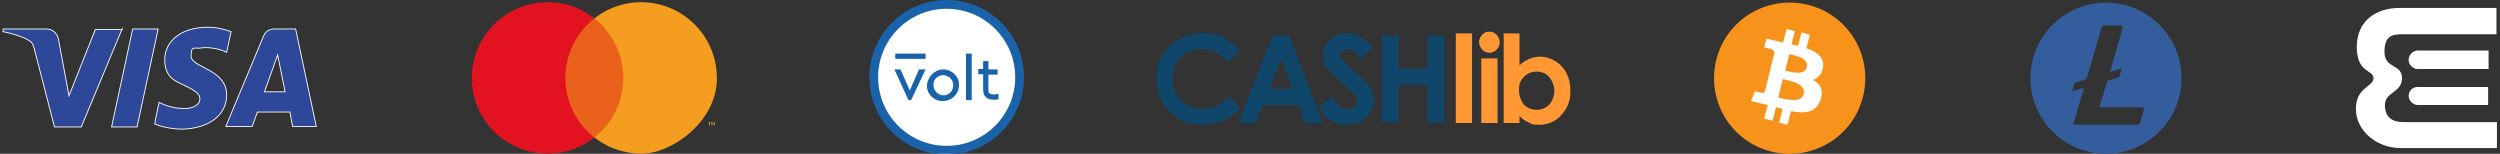
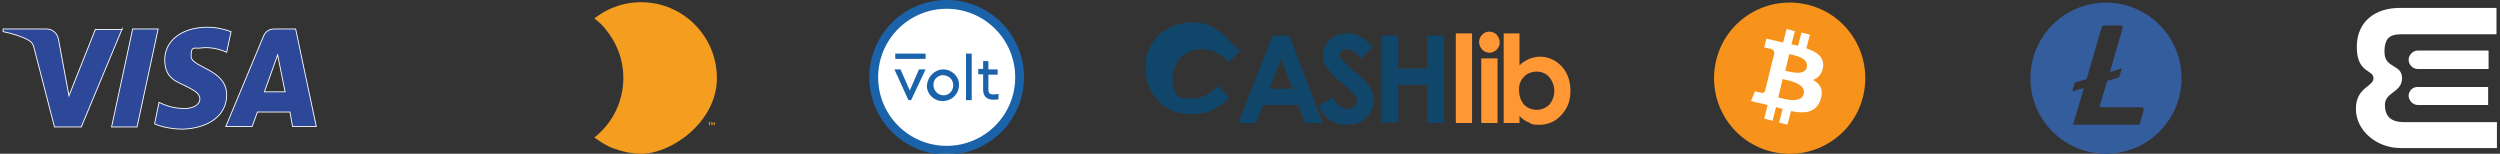
<svg xmlns="http://www.w3.org/2000/svg" id="Layer_1" data-name="Layer 1" version="1.1" viewBox="0 0 569.1 35">
  <rect x="0" y="0" width="569.1" height="35" fill="#333333" stroke="none" />
  <defs>
    <style>
      .cls-1 {
        fill: #e31221;
      }

      .cls-1, .cls-2, .cls-3, .cls-4, .cls-5, .cls-6, .cls-7, .cls-8, .cls-9, .cls-10 {
        stroke-width: 0px;
      }

      .cls-2 {
        fill: #f7931a;
      }

      .cls-3 {
        display: none;
      }

      .cls-3, .cls-9 {
        fill: #fff;
      }

      .cls-4 {
        fill: #1a63ab;
      }

      .cls-5 {
        fill: #ff9735;
      }

      .cls-6 {
        fill: #f49d1e;
      }

      .cls-7 {
        fill: #345d9d;
      }

      .cls-8 {
        fill: #ea611c;
      }

      .cls-11 {
        fill: #2d4898;
        stroke: #fff;
        stroke-miterlimit: 10;
        stroke-width: .2px;
      }

      .cls-12 {
        fill: none;
        stroke: #1a63ab;
        stroke-width: 2px;
      }

      .cls-10 {
        fill: #11466b;
      }
    </style>
  </defs>
  <g id="Layer_2" data-name="Layer 2">
    <path class="cls-9" d="M566.4,19.8v4.1h-16c-1.1,0-2.1-1-2.1-2.1s.9-2,2-2h16.1ZM550.4,11.5c-1.1,0-2.1,1-2.1,2.1s.9,2.1,2.1,2.1h16.1v-4.2s-16.1,0-16.1,0ZM547.2,27.8c-2.4,0-4.3-.9-4.3-3.9s3.9-2.8,3.9-6.1-4-2.1-4-6,2-4,4.4-4h21.1V1.8h-22c-5.4,0-9.8,2.9-9.8,8.9s3.8,5.1,3.8,7.1-4,2-4,7,4.8,8.9,10.1,8.9h22v-5.9s-21.2,0-21.2,0Z" />
  </g>
  <g id="Layer_2-2" data-name="Layer 2-2">
    <g id="Layer_2-3" data-name="Layer 2-3">
      <circle class="cls-3" cx="478.8" cy="18.4" r="15.9" />
      <path class="cls-7" d="M479.4.6c-9.5,0-17.2,7.7-17.2,17.2s7.7,17.2,17.2,17.2,17.2-7.7,17.2-17.2-7.7-17.2-17.2-17.2M479.7,18.4l-1.8,6h9.6c.3,0,.6.3.5.6l-.8,2.9c0,.3-.3.5-.6.5h-14.7l2.5-8.4-2.7.8.6-2,2.7-.8,3.4-11.7c.1-.3.3-.5.6-.5h3.7c.3,0,.6.3.5.6l-2.9,10,2.7-.8-.6,2-2.7.8h0Z" />
    </g>
  </g>
  <g id="Layer_2-4" data-name="Layer 2-4">
    <path class="cls-2" d="M424.1,22c-2.3,9.2-11.6,14.8-20.9,12.5-9.2-2.3-14.8-11.6-12.5-20.9,2.3-9.2,11.6-14.8,20.9-12.5,9.2,2.3,14.8,11.6,12.5,20.9Z" />
    <path class="cls-9" d="M415,15.3c.3-2.3-1.4-3.5-3.8-4.3l.8-3.1-1.9-.5-.8,3c-.5-.1-1-.2-1.5-.3l.8-3-1.9-.5-.8,3.1c-.4-.1-.8-.2-1.2-.3h0l-2.6-.6-.5,2,1.4.3c.8.2.9.7.9,1.1l-.9,3.5c0,0,.1,0,.2.1h-.2l-1.2,4.9c-.1.2-.3.6-.9.4l-1.4-.3-.9,2.2,2.5.6c.5.1.9.2,1.3.3l-.8,3.1,1.9.5.8-3.1c.5.1,1,.3,1.5.4l-.8,3.1,1.9.5.8-3.1c3.2.6,5.6.4,6.7-2.5.8-2.3,0-3.7-1.7-4.6,1.1-.4,2-1.2,2.3-2.9h0ZM410.6,21.4c-.6,2.3-4.5,1.1-5.8.8l1-4.2c1.3.3,5.4,1,4.8,3.4ZM411.3,15.3c-.5,2.1-3.8,1-4.9.8l.9-3.8c1.1.3,4.5.8,4,3Z" />
  </g>
  <g id="Cashlib">
    <g>
-       <path class="cls-10" d="M282.3,11.6l-2.6,2.5c-1.8-1.9-3.9-2.9-6.1-2.9s-3.5.7-4.8,1.9c-1.2,1.3-1.9,3-1.9,4.8s.3,2.5.9,3.6c.6,1,1.4,1.8,2.5,2.4s2.3.9,3.5.9,2-.2,3-.6c1.1-.6,2.1-1.3,3-2.2l2.6,2.6c-1.2,1.2-2.6,2.3-4.2,3-1.4.6-2.9.8-4.5.8-3.1,0-5.6-1-7.5-3s-2.9-4.5-2.9-7.5.4-3.6,1.3-5.3c.9-1.6,2.2-2.8,3.8-3.7,1.7-.9,3.5-1.4,5.4-1.4s3.2.3,4.7,1c1.4.9,2.8,1.9,3.8,3.1Z" />
+       <path class="cls-10" d="M282.3,11.6l-2.6,2.5c-1.8-1.9-3.9-2.9-6.1-2.9s-3.5.7-4.8,1.9c-1.2,1.3-1.9,3-1.9,4.8s.3,2.5.9,3.6s2.3.9,3.5.9,2-.2,3-.6c1.1-.6,2.1-1.3,3-2.2l2.6,2.6c-1.2,1.2-2.6,2.3-4.2,3-1.4.6-2.9.8-4.5.8-3.1,0-5.6-1-7.5-3s-2.9-4.5-2.9-7.5.4-3.6,1.3-5.3c.9-1.6,2.2-2.8,3.8-3.7,1.7-.9,3.5-1.4,5.4-1.4s3.2.3,4.7,1c1.4.9,2.8,1.9,3.8,3.1Z" />
      <path class="cls-10" d="M289.7,8.1h3.8l7.6,19.9h-4l-1.6-4.1h-8l-1.6,4.1h-4l7.8-19.9h0ZM291.6,13.4l-2.6,6.8h5.3l-2.7-6.8h0Z" />
      <path class="cls-10" d="M312.5,10.8l-2.8,2.5c-1-1.4-1.9-2.1-3-2.1s-.8.1-1.2.4c-.3.2-.5.5-.5.9s.1.7.3.9c.3.4,1.2,1.2,2.7,2.6,1.4,1.2,2.3,1.9,2.6,2.3.7.6,1.2,1.4,1.6,2.2,1,2.1.5,4.7-1.2,6.3-1.1,1.1-2.6,1.6-4.4,1.6s-2.6-.3-3.7-1c-1.2-.8-2.1-1.9-2.7-3.3l3.2-1.9c.9,1.8,2.1,2.6,3.3,2.6s1.2-.2,1.6-.6c.4-.3.6-.8.6-1.3s-.2-.9-.5-1.3c-.7-.8-1.4-1.5-2.2-2.1-2.2-1.8-3.5-3.2-4.2-4.1-.6-.8-.9-1.8-.9-2.8s.6-2.6,1.6-3.5c1-1,2.5-1.5,3.9-1.5s2,.2,2.9.7c1.2.6,2.2,1.5,3,2.5h0Z" />
      <path class="cls-10" d="M314.5,8.1h3.8v7.5h6.6v-7.5h3.8v19.9h-3.8v-8.7h-6.6v8.6h-3.8V8.1Z" />
    </g>
    <path class="cls-5" d="M331.4,7.6h3.7v20.4h-3.7V7.6Z" />
    <path class="cls-5" d="M339,7.2c.6,0,1.2.2,1.7.7.4.5.7,1.1.7,1.7s-.2,1.2-.7,1.7c-.4.4-1,.7-1.6.7s-1.2-.2-1.7-.7c-.4-.5-.7-1.1-.7-1.7s.2-1.2.7-1.7c.4-.4.9-.7,1.6-.7ZM337.2,13.3h3.7v14.7h-3.7v-14.7Z" />
    <path class="cls-5" d="M345.9,7.6v7.3c.6-.7,1.4-1.1,2.2-1.5.8-.3,1.6-.5,2.5-.5,1.8,0,3.6.8,4.9,2.2,1.3,1.4,2,3.3,2,5.6s-.7,4-2.1,5.5c-1.2,1.4-3,2.2-4.9,2.2s-1.6-.1-2.4-.5c-.8-.3-1.6-.8-2.2-1.5v1.6h-3.6V7.6h3.6ZM349.8,16.3c-1.1,0-2.2.4-2.9,1.2-.8.8-1.2,1.9-1.1,3.1,0,1.2.4,2.3,1.1,3.2.8.8,1.8,1.2,2.9,1.2s2.1-.4,2.9-1.2c1.5-1.8,1.5-4.4,0-6.2-.7-.9-1.8-1.3-2.9-1.3Z" />
  </g>
  <g id="Volt">
    <g id="Volt-2">
      <g id="Volt_primary_logo_blue" data-name="Volt primary logo blue">
        <circle class="cls-9" cx="215.4" cy="17.8" r="17.2" />
        <circle id="Oval" class="cls-12" cx="215.5" cy="17.6" r="16.6" />
        <g id="Group">
          <path id="volt" class="cls-4" d="M203.6,15.8h1.4l2.1,4.8,2.1-4.8h1.5l-3.3,7h-.6s-3.2-7-3.2-7ZM225,14v1.8h2.1v1.2h-2.1v3.4c0,.8.3,1.1,1.2,1.1h0c.2,0,.5,0,.8-.1h.3v1.2h0c-.4.1-.8.1-1.1.1-1.6,0-2.4-.8-2.4-2.3h0v-3.5h-1.1v-1.2h1.1v-1.8h1.3-.1ZM214.7,15.8h0c2,0,3.6,1.6,3.6,3.4h0v.2h0c0,2-1.6,3.5-3.5,3.6h-.3c-1.9,0-3.5-1.6-3.5-3.4h0v-.2h0c.2-2,1.8-3.6,3.7-3.6h0ZM221.2,12.2v10.6h-1.3v-10.6s1.3,0,1.3,0ZM214.7,17.1c-1.2,0-2.3,1-2.2,2.3,0,1.2,1,2.3,2.3,2.3h0c1.2,0,2.2-1,2.2-2.3s-1-2.2-2.3-2.3h0Z" />
          <polygon id="Rectangle" class="cls-4" points="210.7 12.2 203.8 12.2 203.8 13.4 210.7 13.4 210.7 12.2" />
        </g>
      </g>
    </g>
  </g>
  <path class="cls-11" d="M27.8,6.6l-9.3,22.3h-6.1L7.8,11.1c-.3-1.1-.5-1.5-1.4-2-1.4-.8-3.7-1.5-5.7-1.9v-.6h9.9c1.2,0,2.4.8,2.7,2.3l2.4,12.9,6-15.1h6.1,0ZM51.6,21.6c0-5.9-8.1-6.2-8.1-8.8s.8-1.6,2.4-1.9c.8-.1,3.1-.2,5.7,1l1-4.7c-1.4-.5-3.2-1-5.4-1-5.7,0-9.7,3-9.7,7.4s2.9,5,5,6.1c2.2,1.1,3,1.8,3,2.8,0,1.5-1.8,2.2-3.4,2.2-2.9,0-4.6-.8-5.9-1.4l-1,4.9c1.3.6,3.8,1.2,6.4,1.2,6-.2,10-3.2,10-7.8M66.6,28.8h5.4l-4.7-22.2h-4.9c-1.1,0-2,.6-2.4,1.6l-8.6,20.6h6l1.2-3.3h7.4l.6,3.3ZM60.2,20.9l3-8.4,1.7,8.4h-4.7ZM36,6.6l-4.8,22.3h-5.8l4.8-22.3s5.8,0,5.8,0Z" />
  <g>
-     <rect class="cls-8" x="127.8" y="4.2" width="15.1" height="27.1" />
-     <path class="cls-1" d="M128.7,17.8c0-5.3,2.4-10.3,6.6-13.6-7.5-5.9-18.3-4.6-24.2,2.9-5.9,7.5-4.6,18.3,2.9,24.2,6.3,4.9,15.1,4.9,21.3,0-4.1-3.2-6.6-8.2-6.6-13.5Z" />
    <path class="cls-6" d="M163.2,17.8c0,9.9-10.3,17.2-17.2,17.2-4,0-7.5-1.7-7.5-1.7-1.4-.7-2.5-1.5-3.2-2,7.5-5.9,8.8-16.7,2.9-24.2-.8-1.1-1.8-2.1-2.9-2.9,7.5-5.9,18.3-4.6,24.2,2.9,2.4,3,3.7,6.8,3.7,10.7Z" />
    <path class="cls-6" d="M161.6,28.5v-.6h.2c0-.1-.6-.1-.6-.1h0c0,.1.2.1.2.1v.6h.2ZM162.7,28.5v-.7h-.2l-.2.5-.2-.5h-.2v.7h.1v-.5l.2.4h.1l.2-.4v.5h.2,0Z" />
  </g>
</svg>